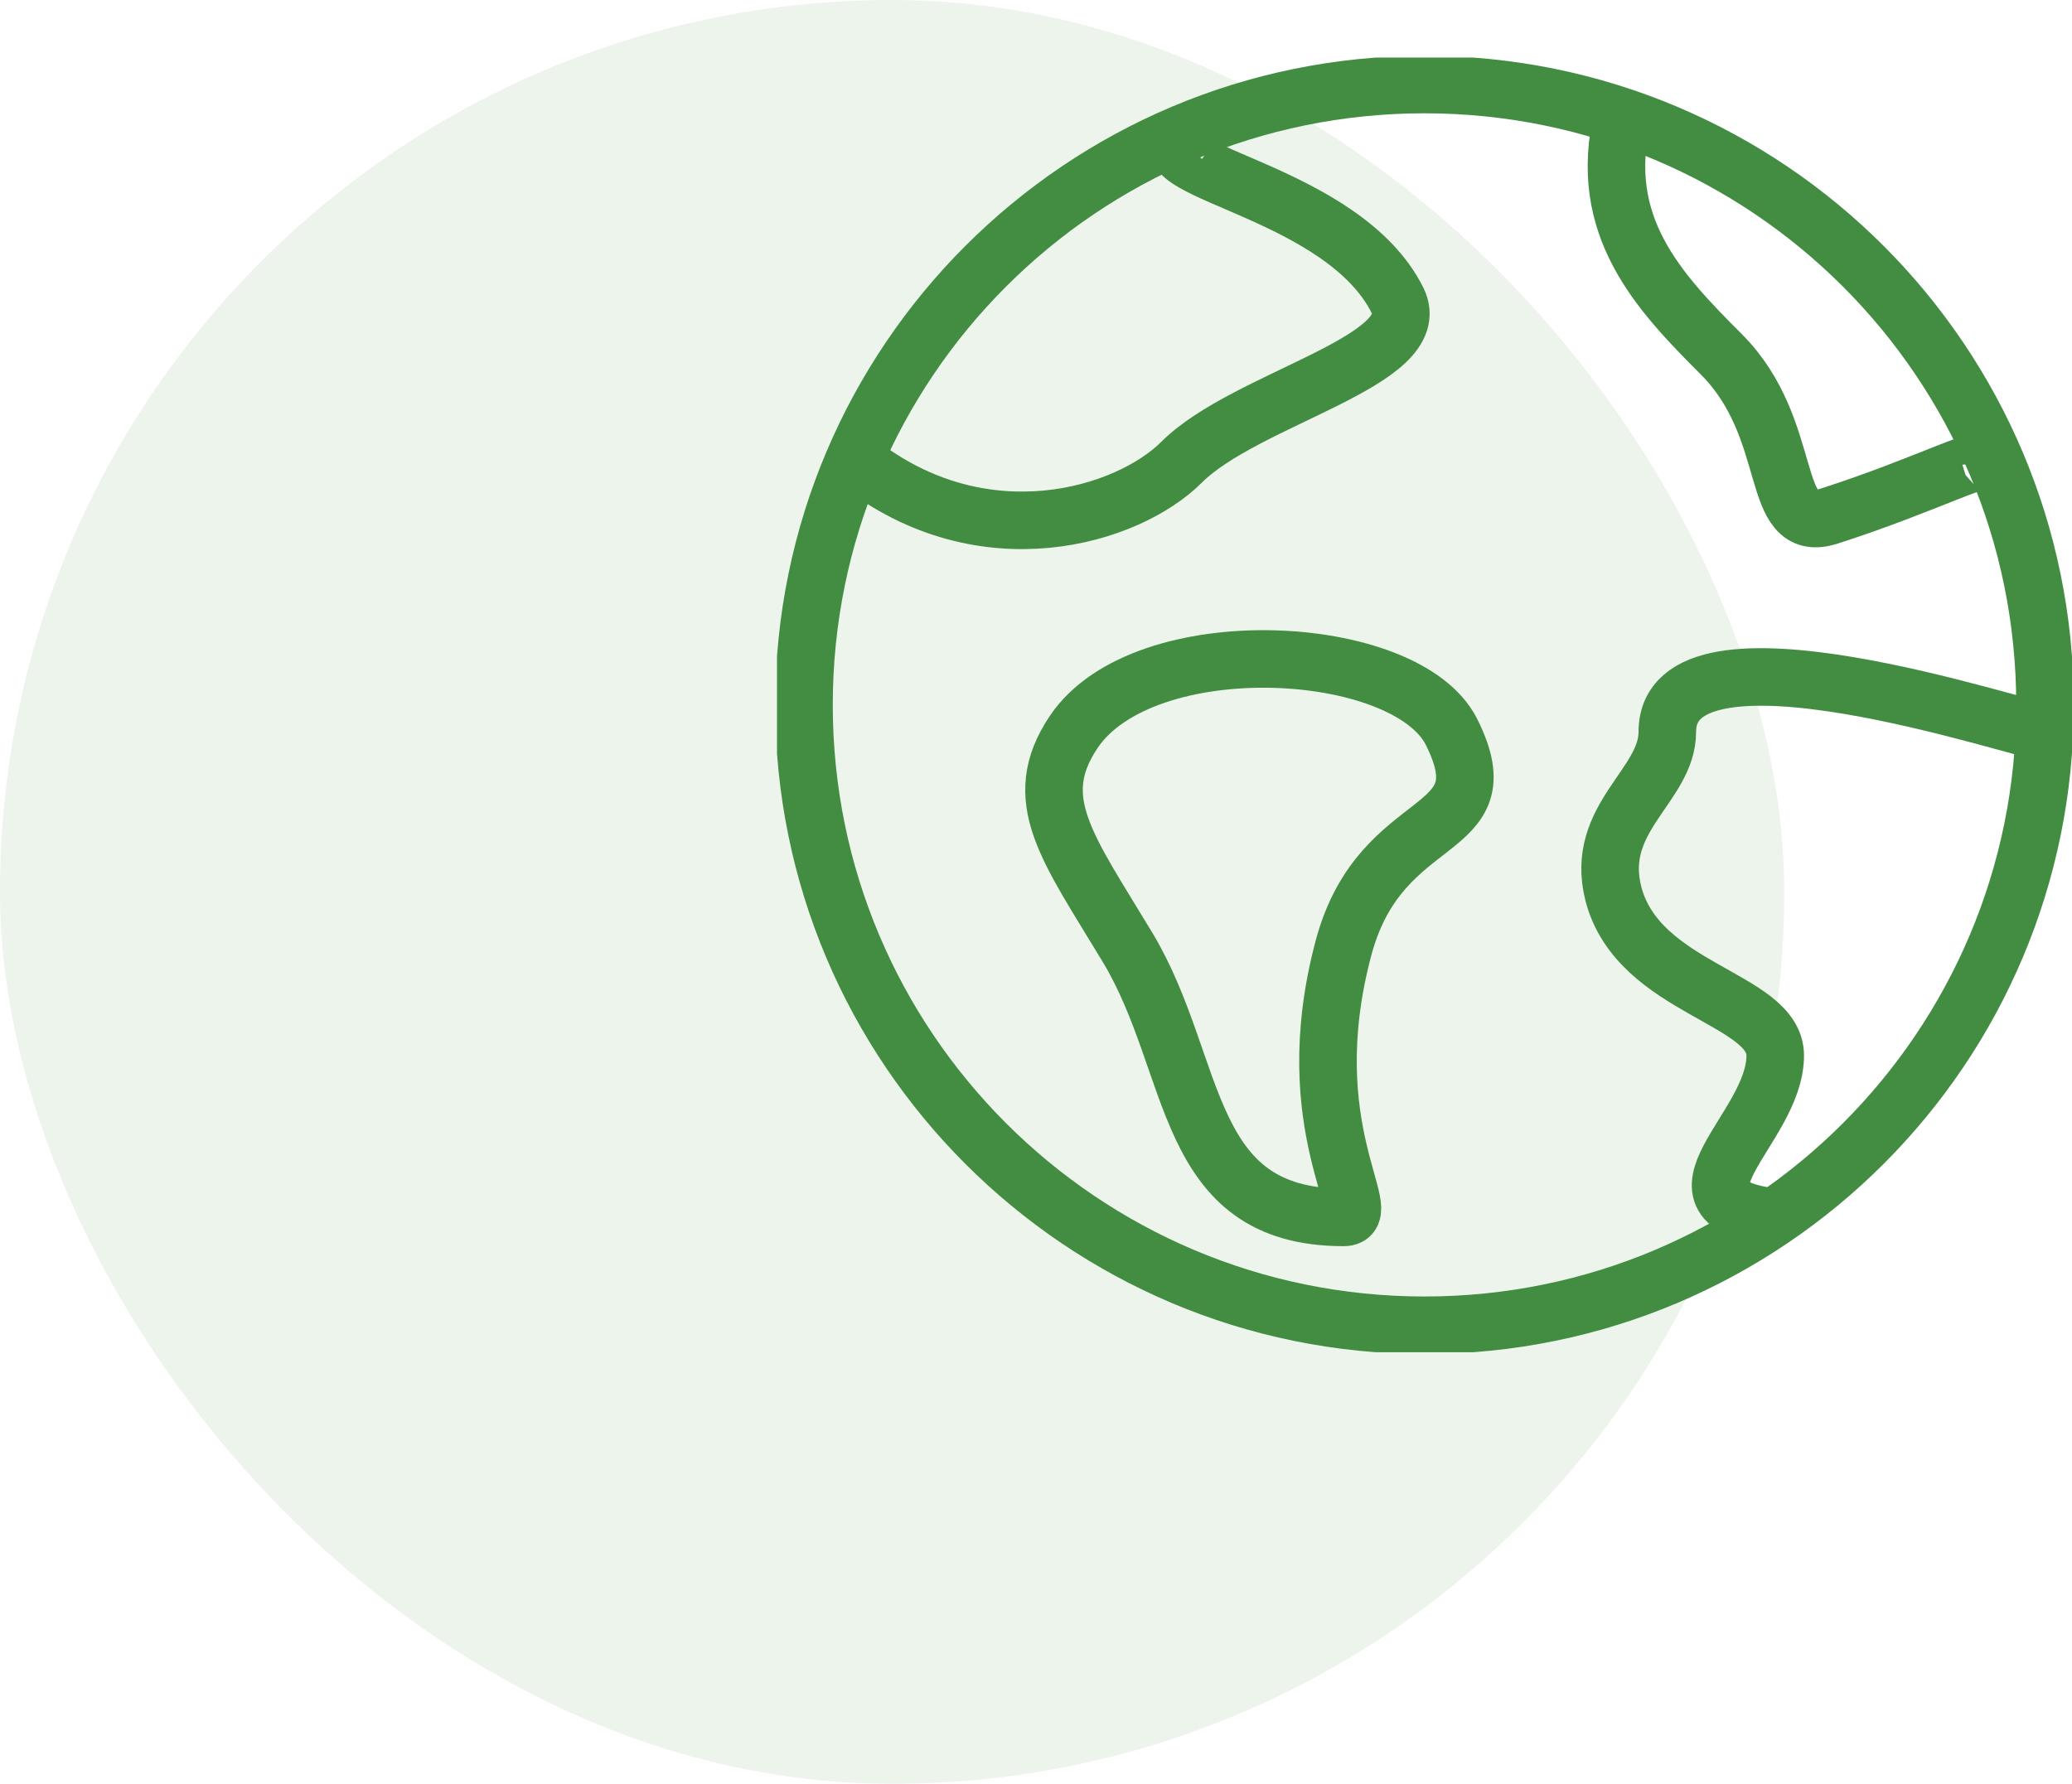
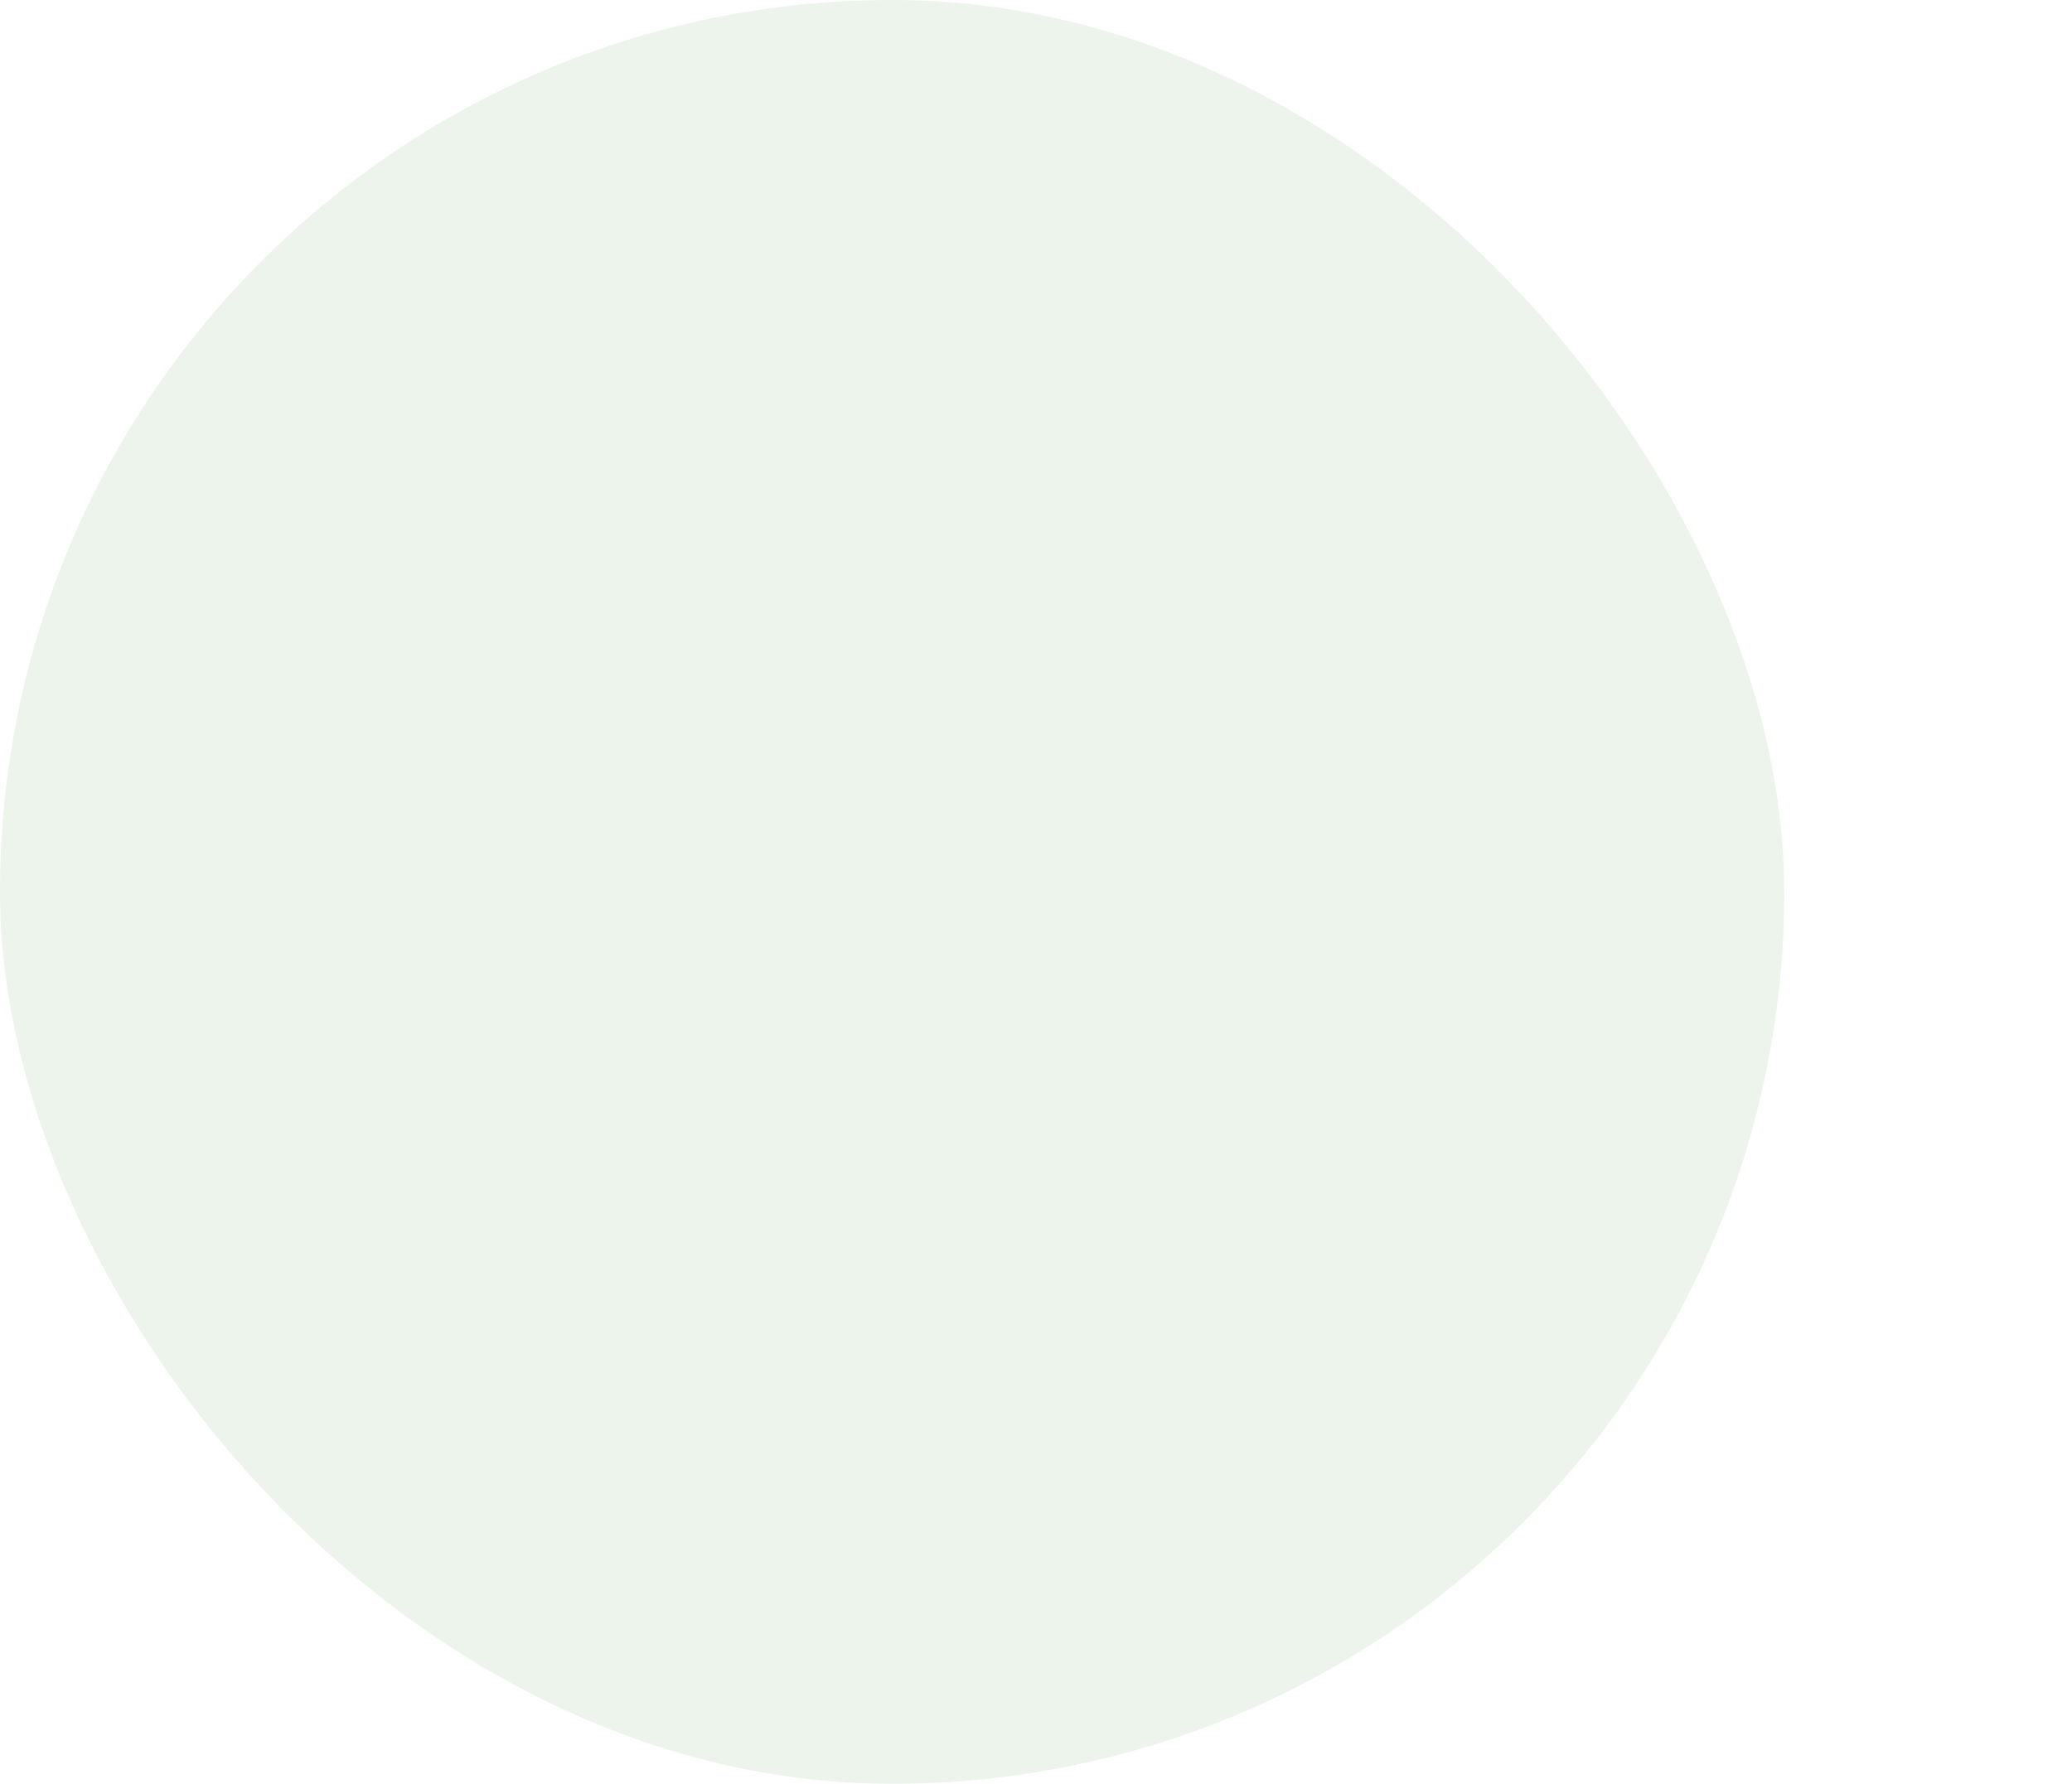
<svg xmlns="http://www.w3.org/2000/svg" width="72" height="62" viewBox="0 0 72 62" fill="none">
  <g opacity="0.1">
    <rect width="62" height="62" rx="31" fill="#438D42" />
  </g>
  <g clip-path="url(#clip0_1602_17)">
-     <path d="M49.5 46.062C61.409 46.062 71.062 36.409 71.062 24.5C71.062 12.591 61.409 2.938 49.5 2.938C37.591 2.938 27.938 12.591 27.938 24.5C27.938 36.409 37.591 46.062 49.5 46.062Z" stroke="#438D42" stroke-width="2" stroke-miterlimit="10" />
    <path d="M37.312 25.438C39.75 21.819 48.862 22.306 50.438 25.438C52.312 29.188 48 28.044 46.688 32.938C45 39.256 47.906 42.313 46.688 42.313C41.062 42.313 41.663 37.063 39.188 32.938C37.087 29.45 35.737 27.781 37.312 25.438Z" stroke="#438D42" stroke-width="2" stroke-miterlimit="10" />
    <path d="M71.063 25.437C70.388 25.437 57.938 21.144 57.938 25.437C57.938 27.312 55.388 28.419 56.063 31.062C56.925 34.4 61.688 34.681 61.688 36.687C61.688 39.256 57.413 41.806 61.688 42.312" stroke="#438D42" stroke-width="2" stroke-miterlimit="10" />
    <path d="M56.381 4.062C55.481 7.85 57.618 10.119 59.812 12.312C62.437 14.938 61.425 18.631 63.562 17.938C66.956 16.85 69.15 15.65 69.187 16.062" stroke="#438D42" stroke-width="2" stroke-miterlimit="10" />
    <path d="M29.812 16.062C34.163 19.475 39.188 17.938 41.062 16.062C43.294 13.831 49.612 12.537 48.562 10.438C46.688 6.688 39.881 5.975 41.062 4.812" stroke="#438D42" stroke-width="2" stroke-miterlimit="10" />
  </g>
  <defs>
    <clipPath id="clip0_1602_17">
-       <rect width="45" height="45" fill="white" transform="translate(27 2)" />
-     </clipPath>
+       </clipPath>
  </defs>
</svg>